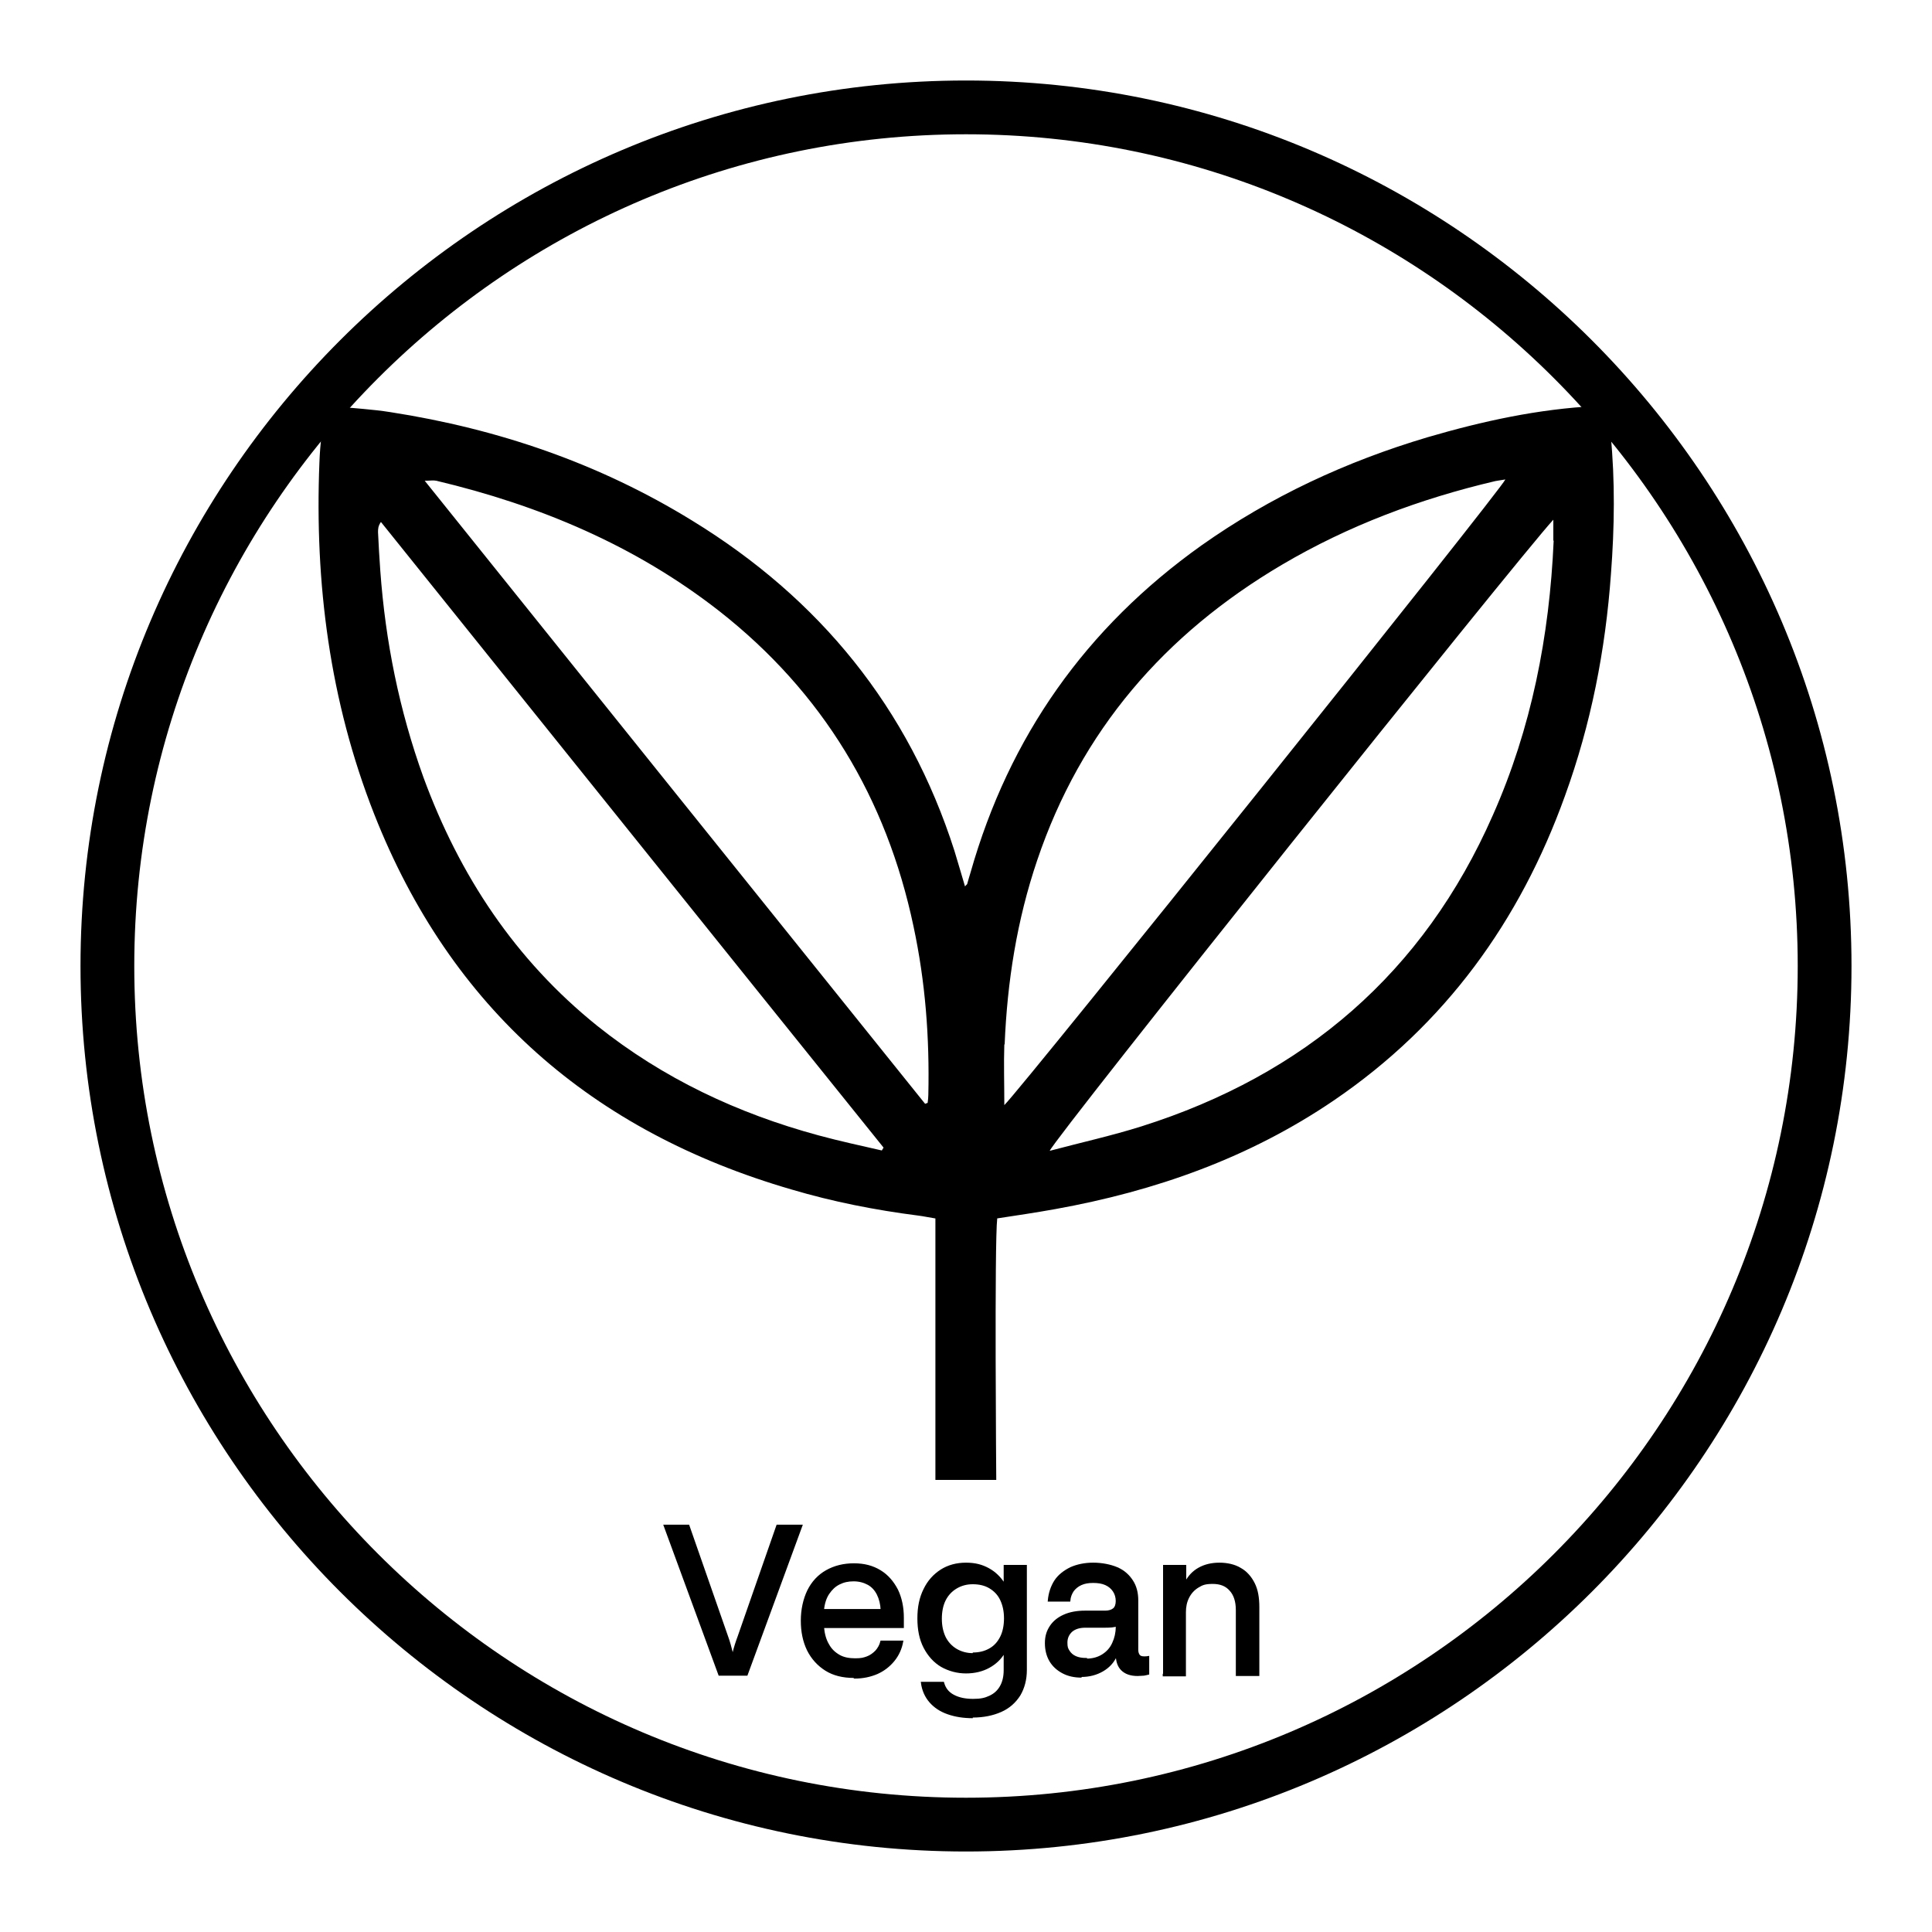
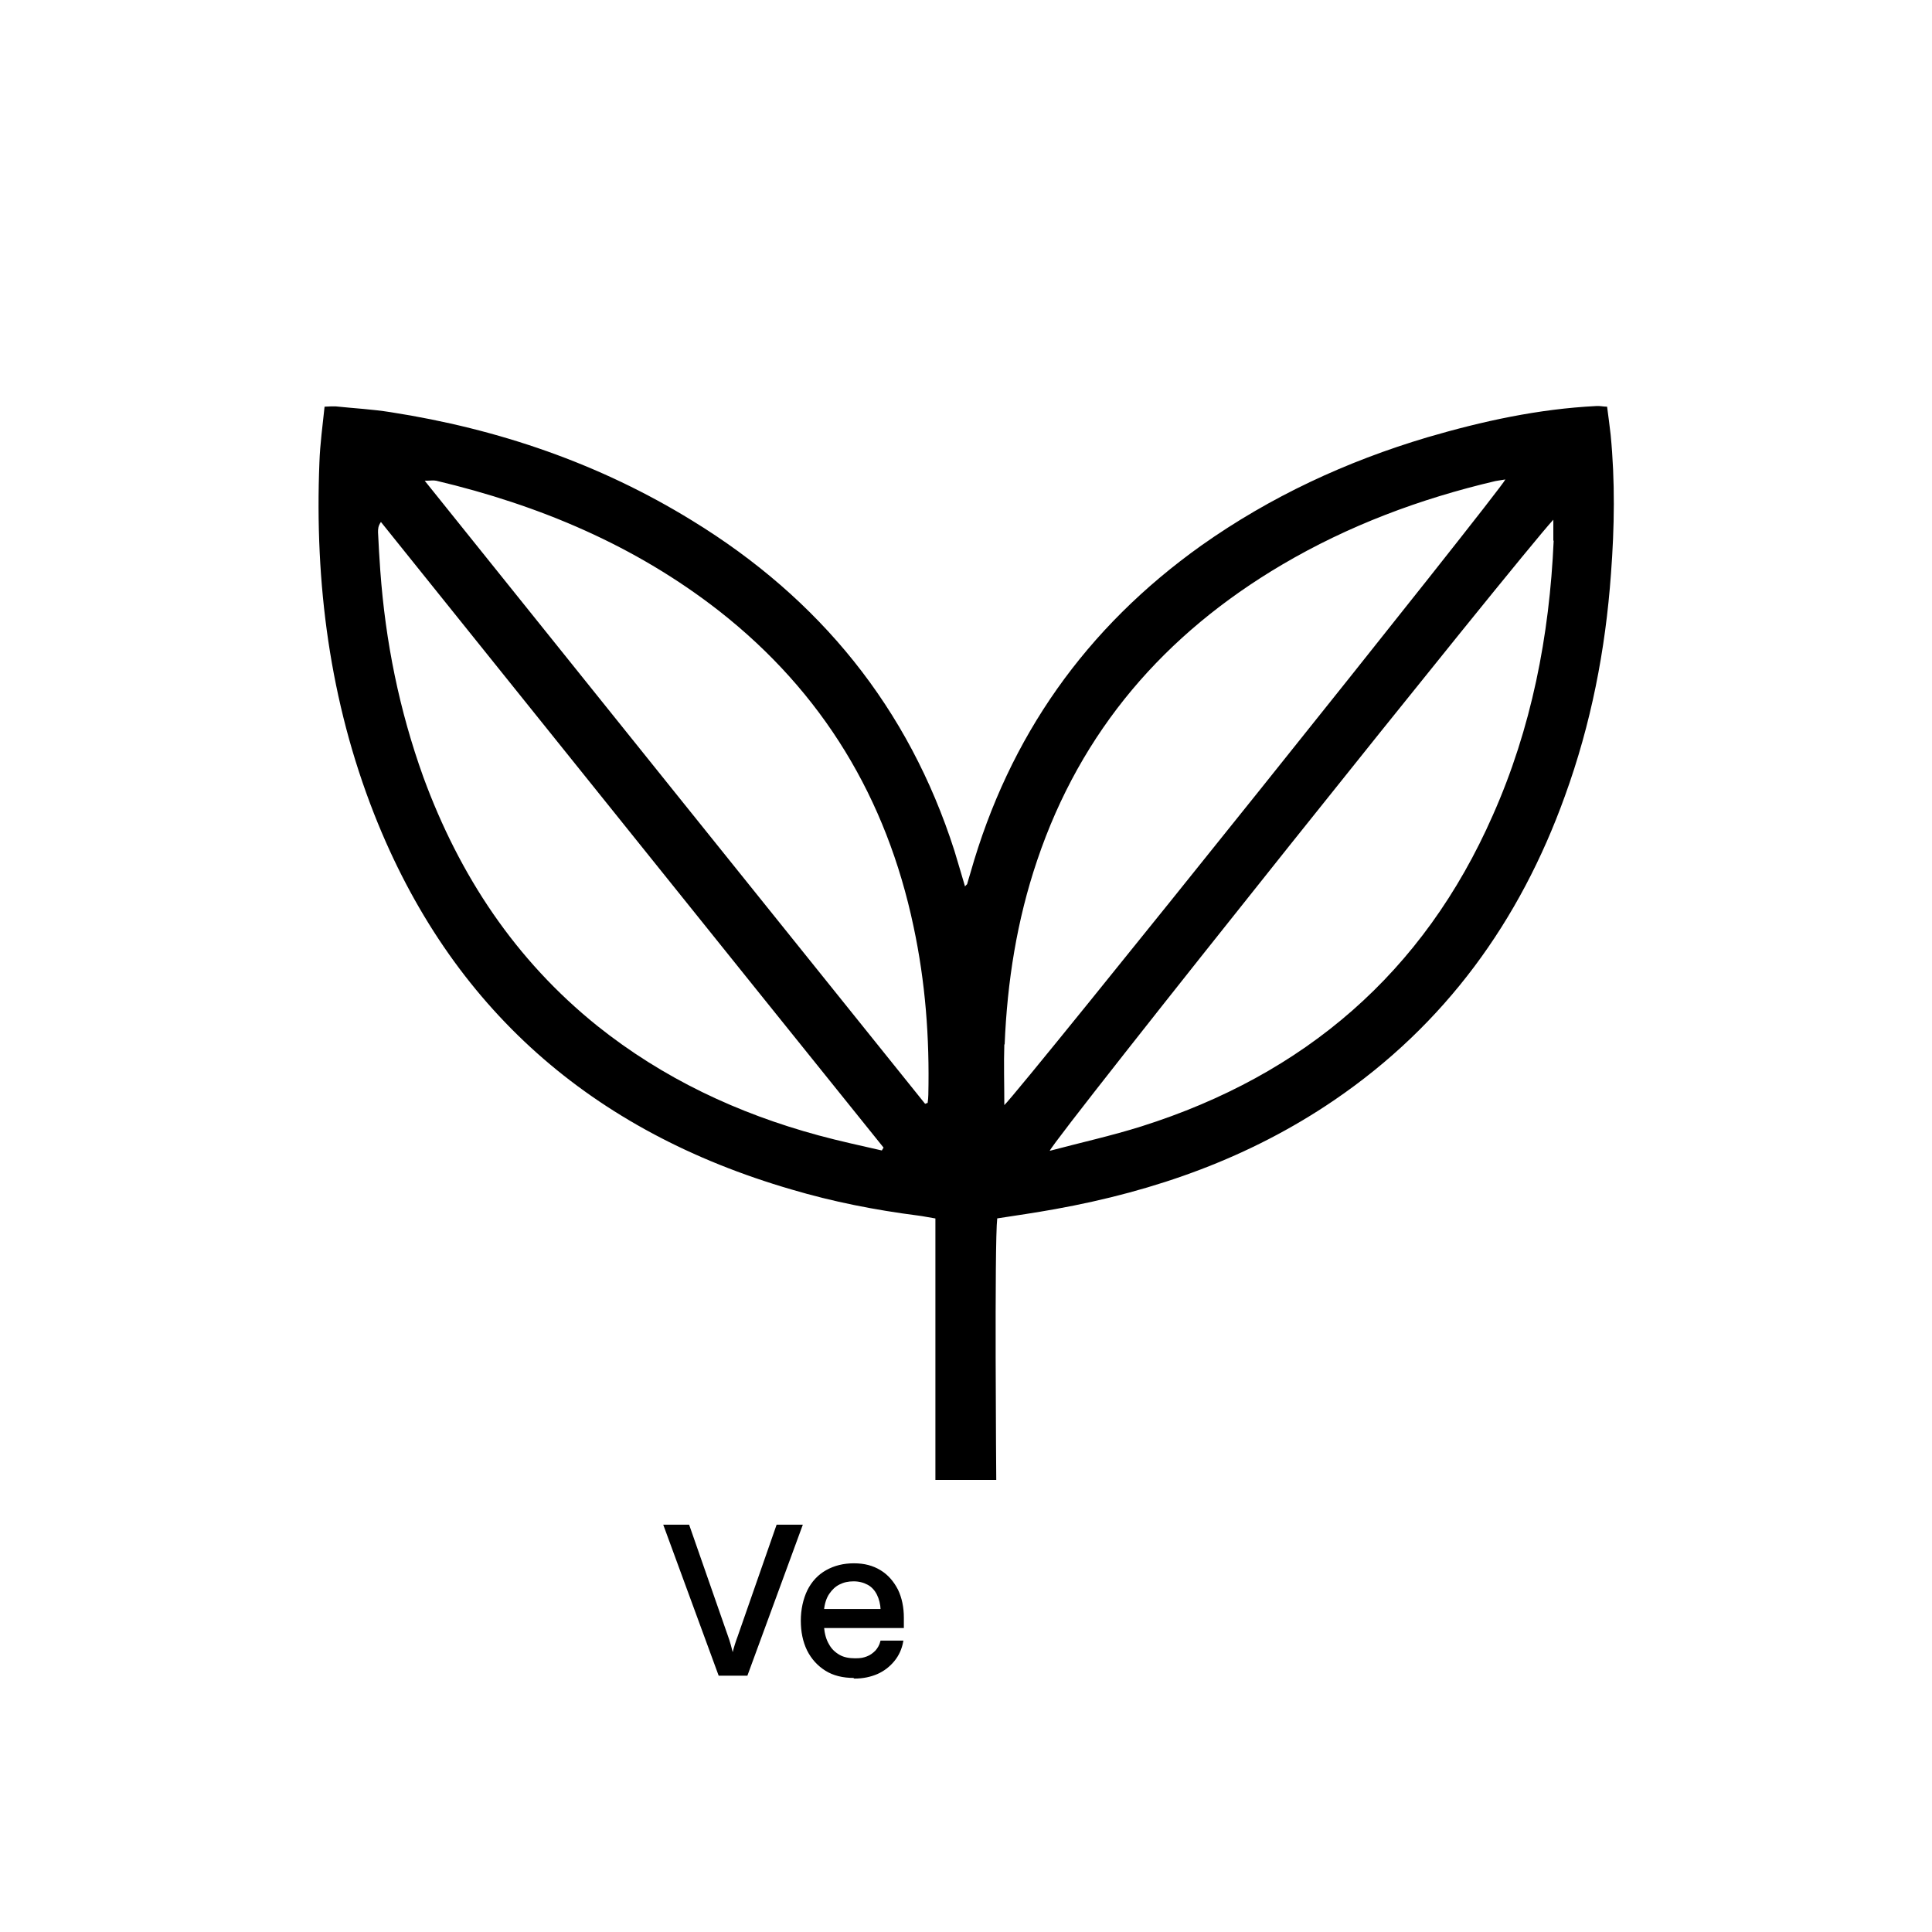
<svg xmlns="http://www.w3.org/2000/svg" viewBox="0 0 600 600" version="1.1">
  <defs>
    <style>
      .cls-1 {
        stroke: #000;
        stroke-miterlimit: 10;
        stroke-width: .6px;
      }
    </style>
  </defs>
  <g>
    <g id="Layer_1">
-       <path d="M300,575c-151.6,0-275-123.4-275-275S148.4,25,300,25s275,123.4,275,275-123.4,275-275,275ZM300,41.7c-142.4,0-258.3,115.8-258.3,258.3s115.8,258.3,258.3,258.3,258.3-115.8,258.3-258.3S442.4,41.7,300,41.7Z" />
      <g>
        <path d="M223.4,520.1l-17-46.3h7.4l12,34.4c.6,1.6,1.1,3.5,1.6,5.5h.3c.5-2.1,1.1-3.9,1.7-5.5l12-34.4h7.5l-17,46.3h-8.6.1Z" class="cls-1" />
        <path d="M265.2,520.8c-3.4,0-6.3-.7-8.7-2.2-2.4-1.5-4.3-3.6-5.6-6.2-1.3-2.7-1.9-5.7-1.9-9.1s.7-6.6,2-9.3c1.3-2.6,3.2-4.7,5.7-6.1,2.5-1.4,5.3-2.1,8.5-2.1s5.8.7,8.1,2.1,4,3.4,5.3,5.9c1.2,2.5,1.8,5.4,1.8,8.6s0,.9,0,1.4v1.5h-24.8c.2,2.2.7,4,1.6,5.5.8,1.5,2,2.6,3.4,3.4s3.1,1.1,5,1.1,2.6-.2,3.7-.6c1.1-.4,2-1.1,2.8-1.9.7-.8,1.3-1.8,1.6-3h6.5c-.4,2.2-1.3,4.2-2.7,5.9s-3.1,3-5.1,3.9c-2.1.9-4.4,1.4-7,1.4l-.3-.2ZM273.8,500c-.1-1.9-.5-3.5-1.2-4.9s-1.7-2.5-3-3.2-2.8-1.1-4.5-1.1-3.1.3-4.5,1-2.4,1.7-3.3,3-1.5,3.1-1.7,5.2h18.4-.1Z" class="cls-1" />
-         <path d="M302.1,533.3c-2.9,0-5.4-.4-7.7-1.2-2.3-.8-4.1-2-5.5-3.6s-2.3-3.6-2.6-5.9h6.6c.5,1.8,1.5,3.1,3.2,4s3.7,1.3,6.1,1.3,3.7-.3,5.2-1,2.6-1.7,3.4-3.1,1.2-3.1,1.2-5.1v-5.5h-.2c-1.1,1.9-2.7,3.4-4.7,4.5s-4.4,1.7-7.1,1.7-5.3-.7-7.6-2c-2.2-1.3-4-3.3-5.3-5.8s-1.9-5.5-1.9-9,.6-6.4,1.9-9c1.2-2.5,3-4.5,5.2-5.9s4.8-2.1,7.7-2.1,5,.6,7,1.7,3.6,2.7,4.8,4.6h.2v-5.6h6.6v32.3c0,3-.7,5.6-2,7.8-1.4,2.2-3.3,3.9-5.8,5s-5.4,1.7-8.7,1.7v.3ZM302.1,513.5c2,0,3.7-.4,5.3-1.3s2.7-2.2,3.5-3.8c.8-1.6,1.2-3.6,1.2-5.8s-.4-4.1-1.2-5.8-2-2.9-3.5-3.8-3.3-1.3-5.3-1.3-3.7.5-5.2,1.4-2.7,2.2-3.5,3.8c-.8,1.6-1.2,3.6-1.2,5.8s.4,4.1,1.2,5.8c.8,1.6,2,2.9,3.5,3.8s3.3,1.4,5.2,1.4v-.2Z" class="cls-1" />
-         <path d="M335.9,520.7c-2.2,0-4.1-.4-5.8-1.3-1.7-.9-3-2.1-3.9-3.6s-1.4-3.4-1.4-5.5.5-3.7,1.5-5.2,2.4-2.6,4.2-3.4c1.8-.8,4-1.2,6.4-1.2h6.3c1.2,0,2.1-.3,2.7-.8s.9-1.4.9-2.5-.3-2.2-.9-3.1-1.4-1.6-2.5-2.1-2.4-.7-3.9-.7-2.7.2-3.8.7-1.9,1.2-2.5,2c-.6.9-1,1.9-1.1,3.1h-6.4c.2-2.3.9-4.4,2-6.1s2.8-3,4.8-4c2-.9,4.4-1.4,7-1.4s5.3.5,7.4,1.4,3.6,2.3,4.7,4,1.6,3.7,1.6,6v15.4c0,.7.2,1.3.5,1.7s.8.6,1.6.6.6,0,1.3-.1v5.2h0c-.4.1-.8.2-1.4.3-.6,0-1.2.1-1.9.1-2.2,0-3.8-.6-4.9-1.7-1.1-1.1-1.6-2.7-1.6-4.8v-.4l.3.9h-.5c-.9,2-2.3,3.5-4.2,4.6-1.9,1.1-4.1,1.7-6.6,1.7v.2ZM337.4,515.4c2,0,3.7-.5,5.1-1.4s2.5-2.1,3.2-3.7c.7-1.5,1.1-3.2,1.1-5v-.5c-.8.3-2,.4-3.7.4h-6c-1.8,0-3.2.4-4.3,1.3-1,.9-1.6,2.1-1.6,3.6s.2,1.9.7,2.7c.5.8,1.2,1.4,2.1,1.8s2,.6,3.3.6v.2Z" class="cls-1" />
-         <path d="M361.5,520.1v-33.8h6.6v5h.2c1-1.8,2.3-3.2,4.1-4.2,1.8-1,3.9-1.5,6.3-1.5s4.7.5,6.5,1.6c1.8,1,3.2,2.6,4.2,4.6s1.4,4.4,1.4,7.3v21.1h-6.7v-20.2c0-2.7-.7-4.8-2-6.2-1.3-1.5-3.1-2.2-5.5-2.2s-3.3.4-4.6,1.2c-1.3.8-2.3,1.9-3,3.3s-1,2.9-1,4.6v19.6h-6.6v-.2Z" class="cls-1" />
      </g>
      <path d="M309.6,378.4c5.9-.9,12-1.8,18.1-2.9,31.1-5.6,60.3-15.9,86.6-33.8,34.5-23.5,57.7-55.6,71.7-94.5,8.1-22.3,12.6-45.3,14.3-69,1.1-14.4,1.3-28.9-.1-43.2-.3-2.8-.7-5.5-1.1-8.7-1.2,0-2.3-.3-3.4-.2-18,.9-35.3,4.7-52.4,9.7-25.2,7.5-48.7,18.4-70.2,33.6-35.8,25.5-59.7,59.3-71.7,101.6-.3,1.1-.7,2.2-1,3.4,0,.3-.4.4-.7.9-1.1-3.8-2.2-7.4-3.3-11.1-14.2-44.4-41.9-78.3-81.4-102.5-28.9-17.8-60.3-28.5-93.7-33.7-5.6-.9-11.4-1.2-17.1-1.8-1,0-2,0-3.4.1-.6,5.8-1.4,11.5-1.6,17.3-1.5,37.5,3.2,74.1,17,109.2,23.8,60.4,67.7,98.6,129.6,116.6,12.8,3.8,26,6.4,39.3,8.1,1.7.2,3.4.6,5.4.9v81.2h18.9s-.6-73.6.3-81.2h0ZM482.5,168c-1.3,29.5-6.9,58.2-18.9,85.2-21.5,48.9-58.5,80.6-109.1,96.6-9.2,2.9-18.7,5-28.5,7.6,1.3-3.7,145.5-184.2,156.4-196v6.5h.1ZM312,324.4c.8-19.5,3.8-38.6,10.1-57.2,13.6-40.3,39.6-70.3,76-91.8,20.7-12.2,42.9-20.5,66.3-26,1-.2,2-.3,3.1-.5-1.1,3-150,188.9-155.6,194.3,0-6.8-.2-12.8,0-18.9h0ZM273.9,357.3c-6.5-1.5-13.1-2.9-19.7-4.7-25.1-6.8-48.3-17.7-68.7-34-25.5-20.5-42.8-46.7-54-77.2-7.5-20.8-11.8-42.1-13.4-64.2-.3-4-.5-7.9-.7-11.9,0-1,0-1.9.9-3.2,52.1,64.8,104,129.6,156.1,194.3-.2.3-.3.5-.5.8v.2ZM288.1,342.5c-.3.1-.5.2-.8.3-51.7-64.3-103.3-128.6-155.4-193.5,1.7,0,2.7-.2,3.6,0,32,7.6,61.8,20.1,87.9,40.5,32.1,25.2,51.9,58.1,60.3,97.9,3.7,17.3,5,34.6,4.6,52.3,0,.8-.1,1.6-.2,2.4h0Z" />
    </g>
  </g>
</svg>